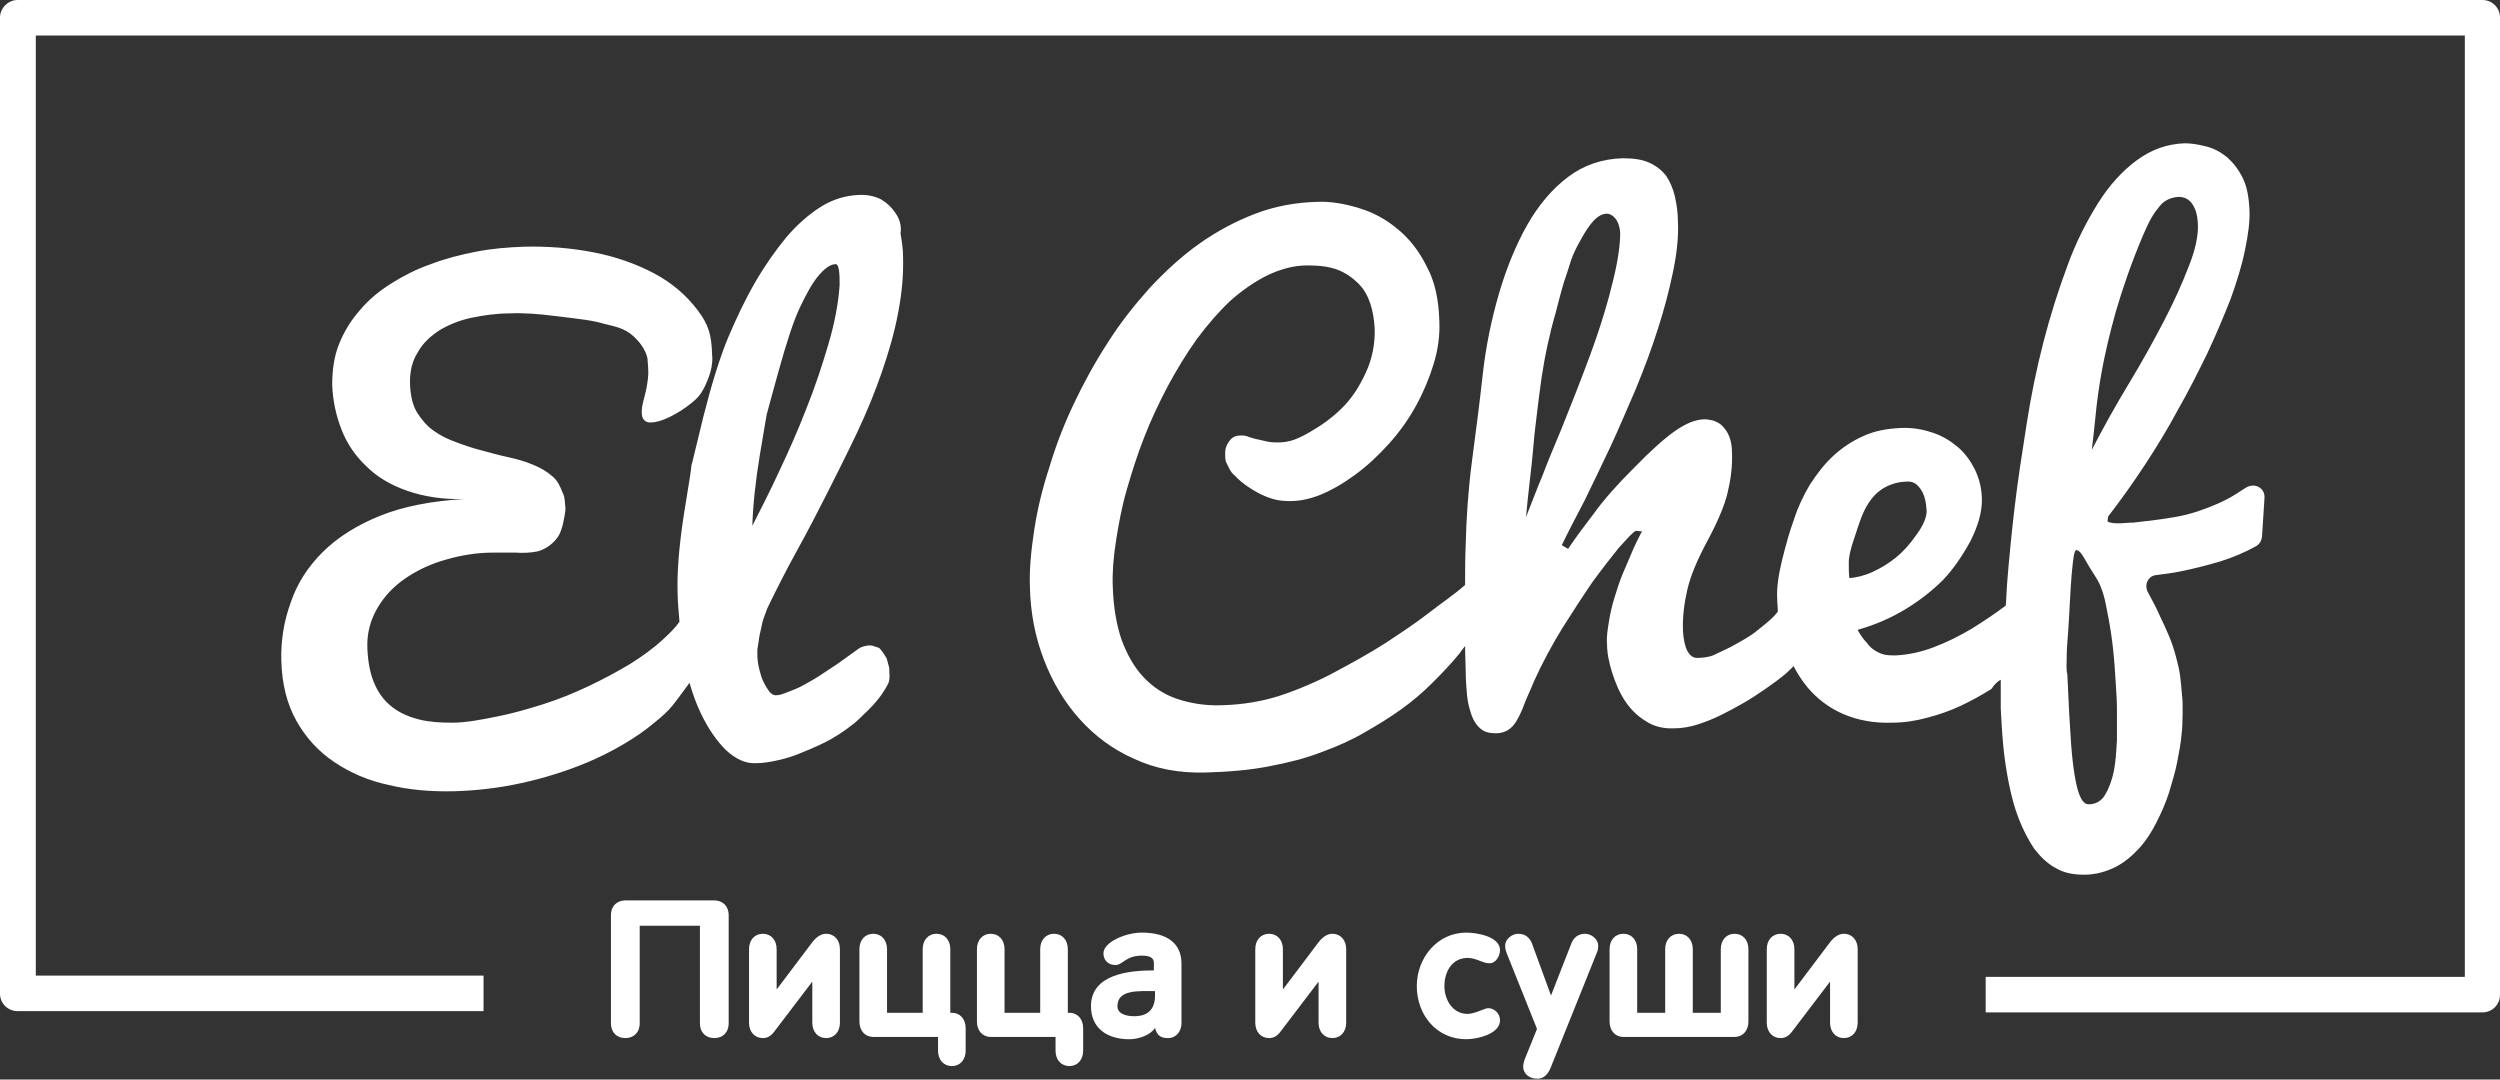
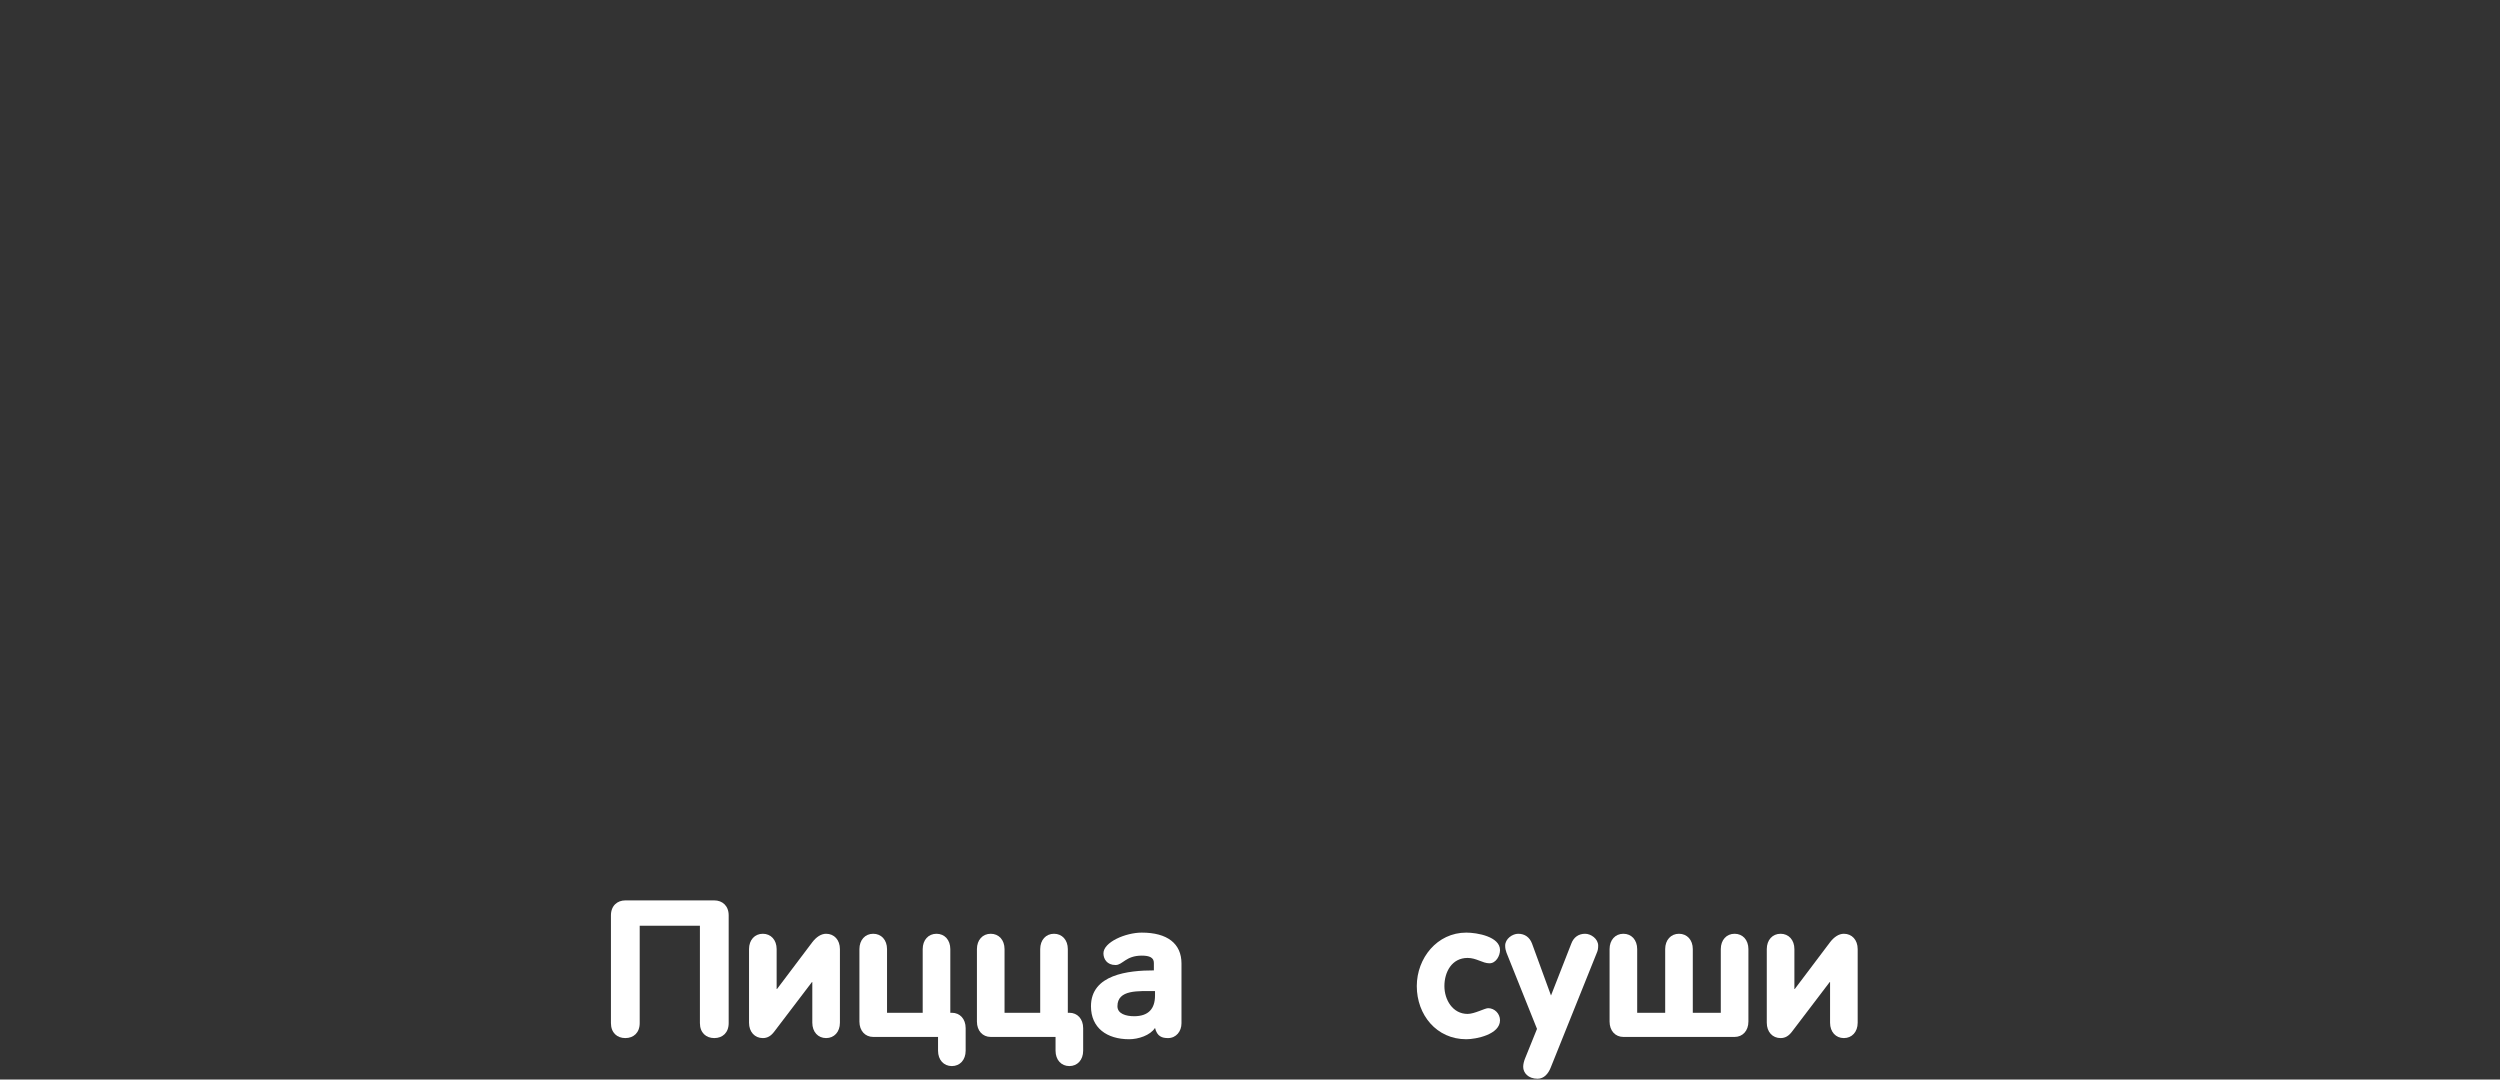
<svg xmlns="http://www.w3.org/2000/svg" xmlns:xlink="http://www.w3.org/1999/xlink" width="352" height="152" viewBox="0 0 352 152" version="1.1">
  <rect x="0" y="0" width="352" height="152" fill="#333333" stroke="none" />
  <title>logotype</title>
  <desc>Created using Figma</desc>
  <g id="Canvas" transform="translate(2188 -422)">
    <g id="logotype">
      <g id="Vector">
        <use xlink:href="#path0_fill" transform="translate(-2188 422)" fill="#FFFFFF" />
      </g>
      <g id="ÐÐ¸ÑÑÐ° Ð¸ ÑÑÑÐ¸">
        <use xlink:href="#path1_fill" transform="translate(-2101.98 548.776)" fill="#FFFFFF" />
        <use xlink:href="#path2_fill" transform="translate(-2101.98 548.776)" fill="#FFFFFF" />
        <use xlink:href="#path3_fill" transform="translate(-2101.98 548.776)" fill="#FFFFFF" />
        <use xlink:href="#path4_fill" transform="translate(-2101.98 548.776)" fill="#FFFFFF" />
        <use xlink:href="#path5_fill" transform="translate(-2101.98 548.776)" fill="#FFFFFF" />
        <use xlink:href="#path6_fill" transform="translate(-2101.98 548.776)" fill="#FFFFFF" />
        <use xlink:href="#path7_fill" transform="translate(-2101.98 548.776)" fill="#FFFFFF" />
        <use xlink:href="#path8_fill" transform="translate(-2101.98 548.776)" fill="#FFFFFF" />
        <use xlink:href="#path9_fill" transform="translate(-2101.98 548.776)" fill="#FFFFFF" />
        <use xlink:href="#path10_fill" transform="translate(-2101.98 548.776)" fill="#FFFFFF" />
      </g>
    </g>
  </g>
  <defs>
-     <path id="path0_fill" d="M 126.087 30C 125.556 29.21 124.937 28.596 124.053 28.07C 123.169 27.632 122.108 27.368 120.782 27.456C 119.013 27.544 117.245 28.07 115.565 29.123C 113.885 30.175 112.205 31.667 110.702 33.421C 109.199 35.263 107.696 37.368 106.281 39.825C 104.866 42.281 103.628 44.912 102.479 47.632C 101.329 50.439 100.18 54.123 99.03 58.684C 97.969 62.983 97.439 65.351 97.35 65.526C 97.35 65.526 97.35 65.526 97.35 65.614C 97.35 65.877 96.997 68.158 96.289 72.456C 95.582 77.017 95.317 80.702 95.405 83.421C 95.405 84.825 95.582 86.228 95.67 87.544C 95.052 88.421 94.256 89.21 93.283 90.088C 91.957 91.316 90.365 92.456 88.685 93.509C 86.917 94.561 84.972 95.614 82.938 96.579C 80.904 97.544 78.782 98.421 76.572 99.123C 74.361 99.825 72.239 100.439 70.029 100.877C 67.818 101.316 65.696 101.754 63.662 101.754C 62.071 101.754 60.479 101.667 59.065 101.316C 57.65 100.965 56.412 100.439 55.351 99.649C 54.29 98.86 53.406 97.807 52.787 96.403C 52.168 95.088 51.814 93.333 51.726 91.316C 51.637 89.123 52.168 87.281 53.14 85.614C 54.113 83.947 55.439 82.544 57.119 81.403C 58.799 80.263 60.656 79.386 62.867 78.772C 64.989 78.158 67.199 77.807 69.41 77.807C 70.382 77.807 71.443 77.807 72.593 77.807C 73.654 77.895 74.98 77.807 75.688 77.632C 77.368 77.193 78.517 75.877 78.871 75C 79.136 74.298 79.224 74.123 79.49 72.632C 79.578 72.105 79.666 71.754 79.578 71.14C 79.49 70.526 79.578 70.088 79.224 69.386C 78.871 68.509 78.517 67.632 77.721 67.017C 77.014 66.403 76.13 65.877 75.069 65.439C 74.007 65 72.858 64.649 71.62 64.386C 70.382 64.123 69.144 63.772 67.818 63.421C 66.757 63.158 65.431 62.719 64.281 62.281C 63.044 61.842 61.982 61.316 61.01 60.614C 60.037 59.912 59.33 59.035 58.711 58.07C 58.092 57.017 57.827 55.789 57.738 54.298C 57.65 52.456 58.004 50.877 58.799 49.649C 59.507 48.333 60.568 47.368 61.894 46.491C 63.22 45.702 64.723 45.088 66.403 44.737C 68.083 44.386 69.94 44.123 71.797 44.123C 73.831 44.035 75.953 44.211 77.986 44.474C 82.319 45 83.292 45.088 85.148 45.614C 87.005 46.053 88.332 46.316 89.746 47.895C 90.719 48.947 91.073 50 91.161 50.439C 91.338 52.632 91.338 52.719 91.073 54.386C 90.807 55.877 90.277 57.193 90.365 58.158C 90.365 59.211 91.073 59.561 91.692 59.474C 92.399 59.474 93.283 59.211 94.344 58.684C 95.405 58.158 96.378 57.544 97.35 56.754C 98.323 55.965 98.588 55.614 99.119 54.649C 99.384 54.123 99.738 53.333 100.003 52.456C 100.268 51.579 100.357 50.526 100.268 50C 100.18 47.193 99.826 45.789 98.235 43.684C 96.643 41.579 94.609 39.825 92.134 38.509C 89.658 37.193 86.74 36.14 83.557 35.526C 80.374 34.912 77.102 34.649 73.742 34.737C 71.443 34.825 69.233 35 67.022 35.439C 64.812 35.877 62.69 36.404 60.656 37.193C 58.623 37.895 56.766 38.86 55.086 39.912C 53.406 40.965 51.903 42.193 50.665 43.684C 49.427 45.088 48.454 46.667 47.747 48.421C 47.039 50.175 46.774 52.105 46.774 54.211C 46.863 56.404 47.305 58.509 48.1 60.526C 48.896 62.544 50.046 64.21 51.637 65.702C 53.14 67.193 55.086 68.333 57.385 69.123C 59.684 69.912 62.336 70.351 65.431 70.263C 60.745 70.526 56.766 71.316 53.494 72.632C 50.223 73.947 47.481 75.702 45.448 77.719C 43.326 79.825 41.823 82.193 40.938 84.825C 39.966 87.456 39.524 90.263 39.612 93.07C 39.701 96.316 40.408 99.123 41.734 101.491C 43.06 103.86 44.829 105.789 47.039 107.281C 49.25 108.772 51.814 109.912 54.732 110.526C 57.65 111.228 60.745 111.491 64.016 111.404C 67.022 111.316 70.206 110.965 73.389 110.263C 76.572 109.561 79.755 108.596 82.85 107.281C 85.944 105.965 89.57 103.947 92.134 101.754C 94.521 99.825 94.609 99.474 97.085 96.14C 97.527 97.719 98.058 99.123 98.677 100.439C 99.738 102.632 100.887 104.298 102.214 105.614C 103.54 106.842 104.955 107.544 106.458 107.456C 107.43 107.456 108.491 107.281 109.641 107.018C 110.79 106.754 111.94 106.404 113.089 105.877C 114.239 105.439 116.007 104.649 117.068 104.035C 118.306 103.333 120.074 102.105 120.959 101.228C 122.815 99.474 123.965 98.333 125.026 96.316C 125.38 95.614 125.203 94.825 125.203 94.035L 124.849 92.719C 124.407 91.93 123.965 91.403 123.876 91.316C 123.7 91.14 123.169 91.053 122.992 90.965C 122.639 90.79 121.754 90.877 121.047 91.228C 120.074 91.93 118.836 92.807 117.864 93.509C 117.068 94.035 116.272 94.561 115.477 95.088C 114.681 95.614 113.885 96.053 113.089 96.491C 112.293 96.93 111.586 97.193 110.879 97.456C 110.171 97.719 109.818 97.895 109.199 97.895C 108.933 97.895 108.58 97.719 108.314 97.368C 108.049 97.017 107.784 96.579 107.519 96.053C 107.253 95.526 107.077 94.912 106.9 94.21C 106.723 93.509 106.635 92.807 106.635 92.105L 106.635 91.491C 106.723 90.965 106.811 90.351 106.9 89.737C 106.988 89.123 107.165 88.597 107.253 88.07C 107.342 87.544 107.519 87.017 107.696 86.579C 107.872 86.14 107.961 85.79 108.138 85.439C 109.376 82.895 110.702 80.263 112.205 77.544C 113.708 74.825 115.123 72.105 116.538 69.298C 117.952 66.491 119.367 63.684 120.693 60.877C 122.02 58.07 123.169 55.263 124.142 52.456C 125.114 49.649 125.91 46.93 126.441 44.123C 126.971 41.404 127.236 38.684 127.148 36.053C 127.148 35 126.971 33.947 126.794 32.895C 126.971 31.667 126.617 30.79 126.087 30ZM 116.626 48.509C 115.742 51.491 114.769 54.474 113.531 57.544C 112.382 60.526 111.056 63.509 109.729 66.316C 108.403 69.21 107.077 71.754 105.927 74.035C 106.016 71.14 106.369 67.807 106.988 64.035C 107.607 60.263 107.961 58.333 107.961 58.333C 107.961 58.333 108.491 56.316 109.641 52.193C 110.79 48.07 111.763 45.088 112.647 43.246C 113.531 41.404 114.327 39.912 115.211 38.86C 116.095 37.807 116.891 37.193 117.687 37.193C 117.864 37.193 118.041 37.456 118.129 38.07C 118.218 38.684 118.218 39.298 118.218 40.175C 118.041 42.719 117.51 45.526 116.626 48.509ZM 349.524 0L 2.476 0C 1.149 0 0 1.14 0 2.456L 0 139.912C 0 141.316 1.149 142.368 2.476 142.368L 68.083 142.368L 68.083 137.368L 5.04 137.368L 5.04 5L 347.048 5L 347.048 137.544L 279.584 137.544L 279.584 142.544L 349.524 142.544C 350.939 142.544 352 141.404 352 140.088L 352 2.456C 352 1.14 350.939 0 349.524 0ZM 281.706 95.702C 281.706 96.228 281.706 96.754 281.706 97.193C 281.706 98.772 281.706 99.561 281.706 99.737C 281.795 101.404 281.883 103.158 282.06 105C 282.237 106.842 282.502 108.596 282.856 110.351C 283.209 112.105 283.651 113.772 284.27 115.351C 284.889 116.93 285.597 118.246 286.392 119.474C 287.277 120.614 288.249 121.579 289.399 122.193C 290.548 122.895 291.874 123.158 293.466 123.158C 295.057 123.158 296.561 122.719 297.799 122.105C 299.036 121.491 300.186 120.526 301.159 119.474C 302.131 118.421 302.927 117.193 303.634 115.789C 304.342 114.386 304.961 112.982 305.403 111.579C 305.845 110.088 306.287 108.684 306.552 107.281C 306.817 105.877 307.083 104.561 307.171 103.333C 307.348 102.193 307.348 98.509 307.259 98.246C 306.994 95.263 306.994 94.737 306.375 92.456C 305.845 90.351 304.961 88.509 304.165 86.842C 303.634 85.614 303.015 84.474 302.396 83.333C 301.866 82.281 302.485 81.053 303.634 80.965C 304.784 80.79 305.933 80.702 307.083 80.439C 308.763 80.088 310.619 79.649 312.653 79.035C 314.333 78.509 316.013 77.807 317.605 76.93C 318.135 76.667 318.4 76.14 318.489 75.614L 318.842 70.088C 318.931 68.684 317.428 67.895 316.19 68.684C 315.659 69.035 315.217 69.298 314.687 69.649C 313.272 70.526 311.504 71.316 309.382 72.017C 307.259 72.719 305.314 72.983 302.573 73.333C 302.308 73.333 300.451 73.597 300.186 73.597C 300.009 73.509 297.533 73.947 296.738 73.421L 296.826 72.719C 298.594 70.439 300.274 68.07 301.954 65.526C 303.634 62.983 305.226 60.351 306.641 57.719C 308.144 55.088 309.47 52.456 310.796 49.737C 312.034 47.105 313.095 44.561 314.068 42.105C 314.952 39.649 315.659 37.368 316.101 35.175C 316.544 33.07 316.809 31.14 316.72 29.474C 316.632 27.719 316.367 26.228 315.748 25C 315.129 23.772 314.421 22.895 313.537 22.105C 312.653 21.404 311.68 20.877 310.619 20.614C 309.558 20.351 308.586 20.175 307.613 20.175C 305.137 20.263 302.927 21.053 300.893 22.544C 298.86 24.035 297.003 26.053 295.411 28.596C 293.82 31.14 292.317 34.035 291.079 37.456C 289.841 40.789 288.691 44.386 287.719 48.158C 286.746 51.93 285.95 55.789 285.331 59.825C 284.712 63.772 284.093 67.719 283.651 71.491C 283.209 75.263 282.856 78.86 282.59 82.281C 282.502 83.333 282.502 84.298 282.413 85.263C 280.91 86.403 279.319 87.456 277.639 88.509C 275.87 89.561 274.102 90.439 272.245 91.14C 270.388 91.842 268.62 92.193 266.94 92.281C 266.409 92.281 265.879 92.281 265.437 92.193C 264.995 92.105 264.553 91.93 264.111 91.667C 263.668 91.403 263.226 91.053 262.873 90.526C 262.431 90.088 261.988 89.474 261.546 88.684C 264.022 87.983 266.233 87.017 268.266 85.79C 270.3 84.561 272.068 83.158 273.571 81.667C 275.075 80.088 276.312 78.246 277.462 76.14C 278.523 74.035 279.053 72.105 279.053 70.439C 279.053 68.86 278.7 67.456 278.081 66.14C 277.462 64.912 276.666 63.772 275.605 62.895C 274.544 62.017 273.395 61.316 271.98 60.877C 270.654 60.439 269.15 60.175 267.559 60.263C 265.614 60.351 263.845 60.702 262.342 61.404C 260.751 62.105 259.336 63.07 258.098 64.21C 256.86 65.351 255.799 66.754 254.826 68.246C 253.942 69.737 253.146 71.403 252.616 73.07C 251.997 74.737 251.466 76.667 250.936 78.772C 250.405 80.965 250.14 82.807 250.229 84.298C 250.229 84.912 250.317 85.439 250.317 86.053C 250.317 86.14 250.229 86.228 250.229 86.228C 249.786 86.842 248.991 87.544 247.311 88.86C 246.603 89.474 245.189 90.263 244.393 90.702C 243.509 91.228 242.624 91.579 241.387 92.193C 240.679 92.544 239.618 92.632 238.911 92.632C 238.38 92.632 237.938 92.281 237.585 91.667C 237.231 90.965 237.054 90.088 236.966 88.947C 236.877 86.842 237.142 84.912 237.585 82.983C 238.027 81.053 238.999 78.772 240.414 76.14C 241.829 73.509 242.801 71.228 243.243 69.386C 243.686 67.544 243.951 65.614 243.862 63.684C 243.862 62.719 243.685 61.93 243.42 61.316C 243.155 60.702 242.801 60.263 242.448 59.912C 242.094 59.561 241.652 59.386 241.21 59.211C 240.768 59.123 240.414 59.035 240.06 59.035C 238.734 59.035 237.319 59.649 235.816 60.702C 234.313 61.754 232.368 63.509 230.069 65.877C 227.681 68.246 225.825 70.351 224.498 72.193C 223.084 74.035 221.846 75.702 220.785 77.281L 219.901 76.754C 220.785 74.912 221.846 72.895 223.084 70.526C 224.233 68.158 225.471 65.614 226.709 62.983C 227.947 60.351 229.096 57.544 230.334 54.737C 231.484 51.93 232.545 49.123 233.429 46.316C 234.313 43.596 235.02 40.877 235.551 38.333C 236.081 35.789 236.347 33.421 236.258 31.404C 236.258 30 236.081 28.772 235.816 27.632C 235.551 26.491 235.109 25.526 234.578 24.737C 233.959 23.947 233.164 23.333 232.191 22.895C 231.218 22.456 229.98 22.281 228.477 22.281C 225.559 22.368 222.995 23.246 220.785 24.912C 218.574 26.579 216.629 28.86 215.037 31.667C 213.446 34.474 212.12 37.719 211.059 41.316C 209.997 45 209.202 48.772 208.76 52.807C 208.318 56.842 207.787 60.877 207.256 64.912C 206.726 68.947 206.461 72.895 206.372 76.667C 206.284 78.684 206.284 80.526 206.284 82.368C 204.692 83.772 202.835 85 201.155 86.316C 199.122 87.895 197.088 89.21 194.966 90.614C 192.756 92.017 190.368 93.333 188.069 94.561C 185.859 95.79 182.587 97.193 180.112 97.983C 177.636 98.772 174.983 99.21 172.065 99.298C 169.766 99.386 167.644 99.035 165.787 98.421C 163.931 97.807 162.339 96.754 161.013 95.351C 159.687 93.947 158.714 92.193 157.918 90.088C 157.211 87.983 156.769 85.526 156.68 82.632C 156.592 80.702 156.769 78.509 157.122 76.228C 157.476 73.947 157.918 71.491 158.625 69.035C 159.333 66.579 160.129 64.035 161.101 61.579C 162.074 59.035 163.223 56.667 164.461 54.298C 165.699 52.017 167.025 49.825 168.529 47.719C 170.032 45.702 171.623 43.86 173.215 42.368C 174.895 40.877 176.663 39.649 178.432 38.772C 180.288 37.895 182.145 37.368 184.09 37.368C 185.77 37.368 187.185 37.544 188.335 37.983C 189.484 38.421 190.457 39.123 191.252 39.912C 192.048 40.702 192.579 41.667 192.932 42.719C 193.286 43.772 193.463 44.912 193.551 46.14C 193.64 48.421 193.198 50.526 192.313 52.456C 191.429 54.386 190.368 56.053 188.954 57.456C 187.539 58.86 186.036 59.912 184.356 60.877C 182.234 62.105 181.084 62.368 179.316 62.281C 178.697 62.281 177.813 62.017 177.371 61.93C 176.928 61.842 176.575 61.754 176.309 61.667C 176.044 61.579 175.691 61.491 175.514 61.404C 175.248 61.316 174.983 61.316 174.629 61.316C 174.099 61.316 173.657 61.491 173.392 61.754C 173.126 62.017 172.861 62.368 172.684 62.807C 172.507 63.246 172.507 63.509 172.507 64.035C 172.507 64.912 172.596 65 172.773 65.351C 173.303 66.491 173.568 66.754 173.834 66.93C 174.718 67.983 177.459 70 180.023 70.439C 181.88 70.702 183.56 70.526 185.505 69.825C 187.362 69.123 189.13 68.07 190.81 66.842C 192.49 65.614 194.082 64.123 195.585 62.456C 197.088 60.789 198.326 59.035 199.387 57.105C 200.448 55.175 201.244 53.246 201.863 51.228C 202.482 49.211 202.747 47.193 202.659 45.175C 202.57 42.193 202.04 39.649 200.89 37.544C 199.829 35.351 198.414 33.596 196.823 32.281C 195.143 30.877 193.375 29.912 191.341 29.298C 189.307 28.684 187.362 28.333 185.417 28.421C 182.41 28.509 179.493 29.035 176.752 30.088C 174.011 31.14 171.358 32.544 168.882 34.298C 166.406 36.053 164.108 38.158 161.897 40.526C 159.775 42.895 157.741 45.439 155.973 48.246C 154.204 50.965 152.613 53.86 151.198 56.842C 149.783 59.825 148.634 62.807 147.75 65.79C 146.777 68.772 146.07 71.667 145.628 74.561C 145.186 77.456 144.92 80.088 145.009 82.632C 145.097 86.228 145.716 89.561 146.954 92.807C 148.192 96.053 149.872 98.86 151.994 101.228C 154.116 103.596 156.68 105.526 159.687 106.842C 162.693 108.246 165.964 108.86 169.678 108.772C 172.95 108.684 176.044 108.421 178.697 107.895C 181.438 107.368 183.914 106.754 186.124 105.877C 188.335 105.088 190.457 104.123 192.225 103.07C 194.082 102.018 195.762 100.965 197.353 99.825C 198.945 98.684 200.36 97.456 201.686 96.14C 203.012 94.825 204.427 93.333 205.488 92.017C 205.665 91.754 205.93 91.403 206.284 90.965C 206.284 92.368 206.372 93.597 206.372 94.561C 206.372 95.702 206.461 96.754 206.549 97.807C 206.638 98.86 206.903 99.825 207.168 100.614C 207.433 101.404 207.875 102.105 208.406 102.544C 208.936 103.07 209.732 103.246 210.616 103.246C 211.324 103.246 211.854 103.07 212.296 102.807C 212.739 102.544 213.181 102.105 213.534 101.491C 213.888 100.877 214.242 100.175 214.595 99.21C 214.949 98.246 215.48 97.193 216.01 95.877C 217.16 93.333 218.486 90.877 219.989 88.421C 221.492 86.053 222.907 83.86 224.233 81.93C 225.648 80 226.886 78.421 227.947 77.105C 229.096 75.877 229.804 75 230.334 74.737L 231.218 74.825C 231.13 74.912 230.953 75.263 230.688 75.79C 230.423 76.316 230.069 77.017 229.715 77.895C 229.361 78.772 228.919 79.737 228.477 80.79C 228.035 81.842 227.681 82.983 227.328 84.123C 226.974 85.263 226.709 86.403 226.532 87.544C 226.355 88.684 226.178 89.649 226.267 90.614C 226.267 91.93 226.532 93.246 226.974 94.649C 227.416 96.053 227.947 97.368 228.743 98.597C 229.538 99.825 230.511 100.789 231.66 101.491C 232.81 102.281 234.225 102.632 235.816 102.544C 236.789 102.544 237.85 102.368 238.999 102.018C 240.06 101.667 241.21 101.228 242.271 100.702C 243.332 100.175 244.481 99.561 245.542 98.947C 246.603 98.333 247.664 97.632 248.549 97.017C 249.433 96.403 250.759 95.439 251.466 94.825C 251.997 94.298 252.351 94.035 252.528 93.772C 253.058 94.825 253.765 95.877 254.473 96.754C 255.799 98.333 257.479 99.649 259.513 100.526C 261.546 101.404 263.845 101.842 266.409 101.754C 268.089 101.754 269.769 101.491 271.361 101.053C 273.041 100.614 274.544 100.088 276.047 99.386C 277.55 98.684 278.965 97.895 280.38 97.017C 280.91 96.228 281.264 95.965 281.706 95.702ZM 295.058 58.509C 295.234 56.667 295.5 54.649 295.942 52.193C 296.384 49.825 297.003 47.105 297.887 43.947C 298.86 40.614 300.097 37.017 301.689 33.246C 302.662 30.965 303.192 30.088 304.076 29.035C 304.695 28.246 305.579 27.807 306.729 27.719C 307.702 27.719 308.321 28.158 308.763 28.86C 309.205 29.561 309.47 30.526 309.47 32.017C 309.47 33.07 309.205 34.912 308.232 37.368C 307.259 39.912 306.11 42.456 304.695 45.175C 303.281 47.895 301.689 50.789 299.832 53.86C 297.975 56.93 296.207 60.088 294.527 63.333C 294.704 61.93 294.881 60.263 295.058 58.509ZM 290.99 92.544C 290.99 91.491 291.079 90.439 291.167 89.298C 291.255 88.158 291.344 86.667 291.432 84.912C 291.521 83.158 291.609 81.754 291.698 80.79C 291.786 79.825 291.874 79.035 291.963 78.421C 292.051 77.807 292.228 77.456 292.316 77.456C 292.67 77.456 293.024 77.807 293.466 78.597C 293.908 79.386 294.439 80.263 295.058 81.228C 295.765 82.281 296.295 83.772 296.649 85.877C 297.091 87.983 297.356 89.825 297.533 91.491C 297.71 93.158 297.799 94.649 297.887 96.053C 297.975 97.456 298.064 98.684 298.064 99.649C 298.064 101.14 298.064 102.632 298.064 104.211C 297.975 105.789 297.887 107.281 297.622 108.596C 297.356 109.912 296.914 111.053 296.384 111.93C 295.853 112.807 295.058 113.246 294.085 113.246C 293.731 113.246 293.466 113.07 293.201 112.719C 292.935 112.368 292.582 111.579 292.316 110.263C 292.051 109.035 291.786 107.193 291.609 104.737C 291.432 102.281 291.255 99.035 291.079 94.912C 290.902 94.298 290.99 93.509 290.99 92.544ZM 217.16 67.017C 216.275 69.123 215.568 71.053 214.861 72.807C 215.126 69.649 215.656 65.877 215.922 62.632C 216.01 61.228 216.275 59.386 216.452 57.807C 216.629 56.228 216.806 55 217.071 53.07C 217.425 50.877 217.513 50.351 217.867 48.684C 218.221 47.105 218.574 45.614 219.016 44.123C 219.105 43.684 220.166 39.737 220.254 39.561C 221.227 36.842 221.05 36.491 222.465 33.947C 223.791 31.491 224.94 30.088 226.267 30.088C 226.886 30.088 228.035 30.79 228.124 32.895C 228.124 34.298 227.858 36.491 227.151 39.386C 226.444 42.368 225.383 45.965 223.791 50.263C 223.349 51.491 222.73 53.07 222.023 54.912C 221.315 56.754 220.519 58.684 219.724 60.702C 218.839 62.807 217.955 64.912 217.16 67.017ZM 260.308 79.21C 260.308 78.333 260.574 77.281 261.016 75.965C 261.458 74.649 261.812 73.509 262.165 72.632C 262.519 71.754 262.961 70.965 263.492 70.263C 264.022 69.561 264.729 68.947 265.614 68.509C 266.498 68.07 267.47 67.807 268.708 67.807C 269.416 67.807 269.946 68.158 270.477 68.947C 271.007 69.737 271.184 70.702 271.273 71.93C 271.273 72.807 270.83 73.947 269.858 75.263C 268.885 76.667 267.913 77.719 266.94 78.509C 265.967 79.298 264.818 80 263.668 80.526C 262.519 81.053 261.37 81.316 260.397 81.403C 260.308 80.79 260.308 80.088 260.308 79.21Z" />
    <path id="path1_fill" d="M 14.553 0L 2.025 0C 0.891 0 0 0.756 0 2.106L 0 17.28C 0 18.63 0.864 19.386 2.025 19.386C 3.186 19.386 4.05 18.63 4.05 17.28L 4.05 3.564L 12.528 3.564L 12.528 17.28C 12.528 18.63 13.392 19.386 14.553 19.386C 15.714 19.386 16.578 18.63 16.578 17.28L 16.578 2.106C 16.578 0.756 15.687 0 14.553 0Z" />
    <path id="path2_fill" d="M 32.241 17.226L 32.241 6.858C 32.241 5.562 31.431 4.698 30.297 4.698C 29.568 4.698 28.893 5.184 28.353 5.886L 23.385 12.474L 23.331 12.474L 23.331 6.858C 23.331 5.562 22.521 4.698 21.387 4.698C 20.253 4.698 19.443 5.562 19.443 6.858L 19.443 17.226C 19.443 18.522 20.253 19.386 21.387 19.386C 22.062 19.386 22.548 19.062 22.98 18.495L 28.299 11.502L 28.353 11.502L 28.353 17.226C 28.353 18.522 29.163 19.386 30.297 19.386C 31.431 19.386 32.241 18.522 32.241 17.226Z" />
    <path id="path3_fill" d="M 48 15.822L 47.784 15.822L 47.784 6.858C 47.784 5.562 46.974 4.698 45.84 4.698C 44.706 4.698 43.896 5.562 43.896 6.858L 43.896 15.822L 38.874 15.822L 38.874 6.858C 38.874 5.562 38.064 4.698 36.93 4.698C 35.796 4.698 34.986 5.562 34.986 6.858L 34.986 17.064C 34.986 18.36 35.796 19.224 36.93 19.224L 46.056 19.224L 46.056 21.168C 46.056 22.464 46.866 23.328 48 23.328C 49.134 23.328 49.944 22.464 49.944 21.168L 49.944 17.982C 49.944 16.686 49.134 15.822 48 15.822Z" />
    <path id="path4_fill" d="M 64.545 15.822L 64.329 15.822L 64.329 6.858C 64.329 5.562 63.519 4.698 62.385 4.698C 61.251 4.698 60.441 5.562 60.441 6.858L 60.441 15.822L 55.419 15.822L 55.419 6.858C 55.419 5.562 54.609 4.698 53.475 4.698C 52.341 4.698 51.531 5.562 51.531 6.858L 51.531 17.064C 51.531 18.36 52.341 19.224 53.475 19.224L 62.601 19.224L 62.601 21.168C 62.601 22.464 63.411 23.328 64.545 23.328C 65.679 23.328 66.489 22.464 66.489 21.168L 66.489 17.982C 66.489 16.686 65.679 15.822 64.545 15.822Z" />
    <path id="path5_fill" d="M 71.315 14.904C 71.315 12.528 74.258 12.771 76.607 12.771L 76.607 13.392C 76.607 15.255 75.689 16.308 73.664 16.308C 72.503 16.308 71.315 15.957 71.315 14.904ZM 76.607 17.955C 76.904 19.17 77.606 19.386 78.443 19.386C 79.577 19.386 80.333 18.441 80.333 17.307L 80.333 8.883C 80.333 6.075 78.335 4.536 74.744 4.536C 72.449 4.536 69.344 5.886 69.344 7.452C 69.344 8.235 69.83 9.099 71.045 9.099C 72.071 9.099 72.476 7.776 74.744 7.776C 75.824 7.776 76.445 8.046 76.445 8.802L 76.445 9.855C 72.854 9.855 67.589 10.422 67.589 14.904C 67.589 17.955 69.83 19.548 72.962 19.548C 74.258 19.548 75.932 19.008 76.607 17.955Z" />
-     <path id="path6_fill" d="M 103.522 17.226L 103.522 6.858C 103.522 5.562 102.712 4.698 101.578 4.698C 100.849 4.698 100.174 5.184 99.634 5.886L 94.666 12.474L 94.612 12.474L 94.612 6.858C 94.612 5.562 93.802 4.698 92.668 4.698C 91.534 4.698 90.724 5.562 90.724 6.858L 90.724 17.226C 90.724 18.522 91.534 19.386 92.668 19.386C 93.343 19.386 93.829 19.062 94.261 18.495L 99.58 11.502L 99.634 11.502L 99.634 17.226C 99.634 18.522 100.444 19.386 101.578 19.386C 102.712 19.386 103.522 18.522 103.522 17.226Z" />
    <path id="path7_fill" d="M 125.182 6.993C 125.182 5.103 121.969 4.536 120.43 4.536C 116.326 4.536 113.464 8.127 113.464 12.069C 113.464 16.119 116.245 19.548 120.43 19.548C 121.834 19.548 125.182 18.873 125.182 16.875C 125.182 15.957 124.426 15.174 123.508 15.174C 123.049 15.174 121.591 15.984 120.619 15.984C 118.513 15.984 117.352 13.986 117.352 12.069C 117.352 10.071 118.405 8.1 120.619 8.1C 121.861 8.1 122.725 8.856 123.697 8.856C 124.615 8.856 125.182 7.803 125.182 6.993Z" />
    <path id="path8_fill" d="M 130.39 18.09L 128.689 22.302C 128.554 22.653 128.446 23.058 128.446 23.436C 128.446 24.273 129.148 25.11 130.471 25.11C 131.389 25.11 131.983 24.381 132.307 23.571L 138.814 7.371C 138.949 7.074 139.003 6.777 139.003 6.372C 139.003 5.4 137.977 4.698 137.167 4.698C 136.222 4.698 135.547 5.211 135.223 6.075L 132.361 13.392L 129.688 6.075C 129.364 5.211 128.689 4.698 127.744 4.698C 126.934 4.698 125.908 5.4 125.908 6.372C 125.908 6.777 125.989 7.074 126.097 7.371L 130.39 18.09Z" />
    <path id="path9_fill" d="M 142.552 19.224L 158.212 19.224C 159.346 19.224 160.156 18.36 160.156 17.064L 160.156 6.858C 160.156 5.562 159.346 4.698 158.212 4.698C 157.078 4.698 156.268 5.562 156.268 6.858L 156.268 15.822L 152.326 15.822L 152.326 6.858C 152.326 5.562 151.516 4.698 150.382 4.698C 149.248 4.698 148.438 5.562 148.438 6.858L 148.438 15.822L 144.496 15.822L 144.496 6.858C 144.496 5.562 143.686 4.698 142.552 4.698C 141.418 4.698 140.608 5.562 140.608 6.858L 140.608 17.064C 140.608 18.36 141.418 19.224 142.552 19.224Z" />
    <path id="path10_fill" d="M 175.541 17.226L 175.541 6.858C 175.541 5.562 174.731 4.698 173.597 4.698C 172.868 4.698 172.193 5.184 171.653 5.886L 166.685 12.474L 166.631 12.474L 166.631 6.858C 166.631 5.562 165.821 4.698 164.687 4.698C 163.553 4.698 162.743 5.562 162.743 6.858L 162.743 17.226C 162.743 18.522 163.553 19.386 164.687 19.386C 165.362 19.386 165.848 19.062 166.28 18.495L 171.599 11.502L 171.653 11.502L 171.653 17.226C 171.653 18.522 172.463 19.386 173.597 19.386C 174.731 19.386 175.541 18.522 175.541 17.226Z" />
  </defs>
</svg>